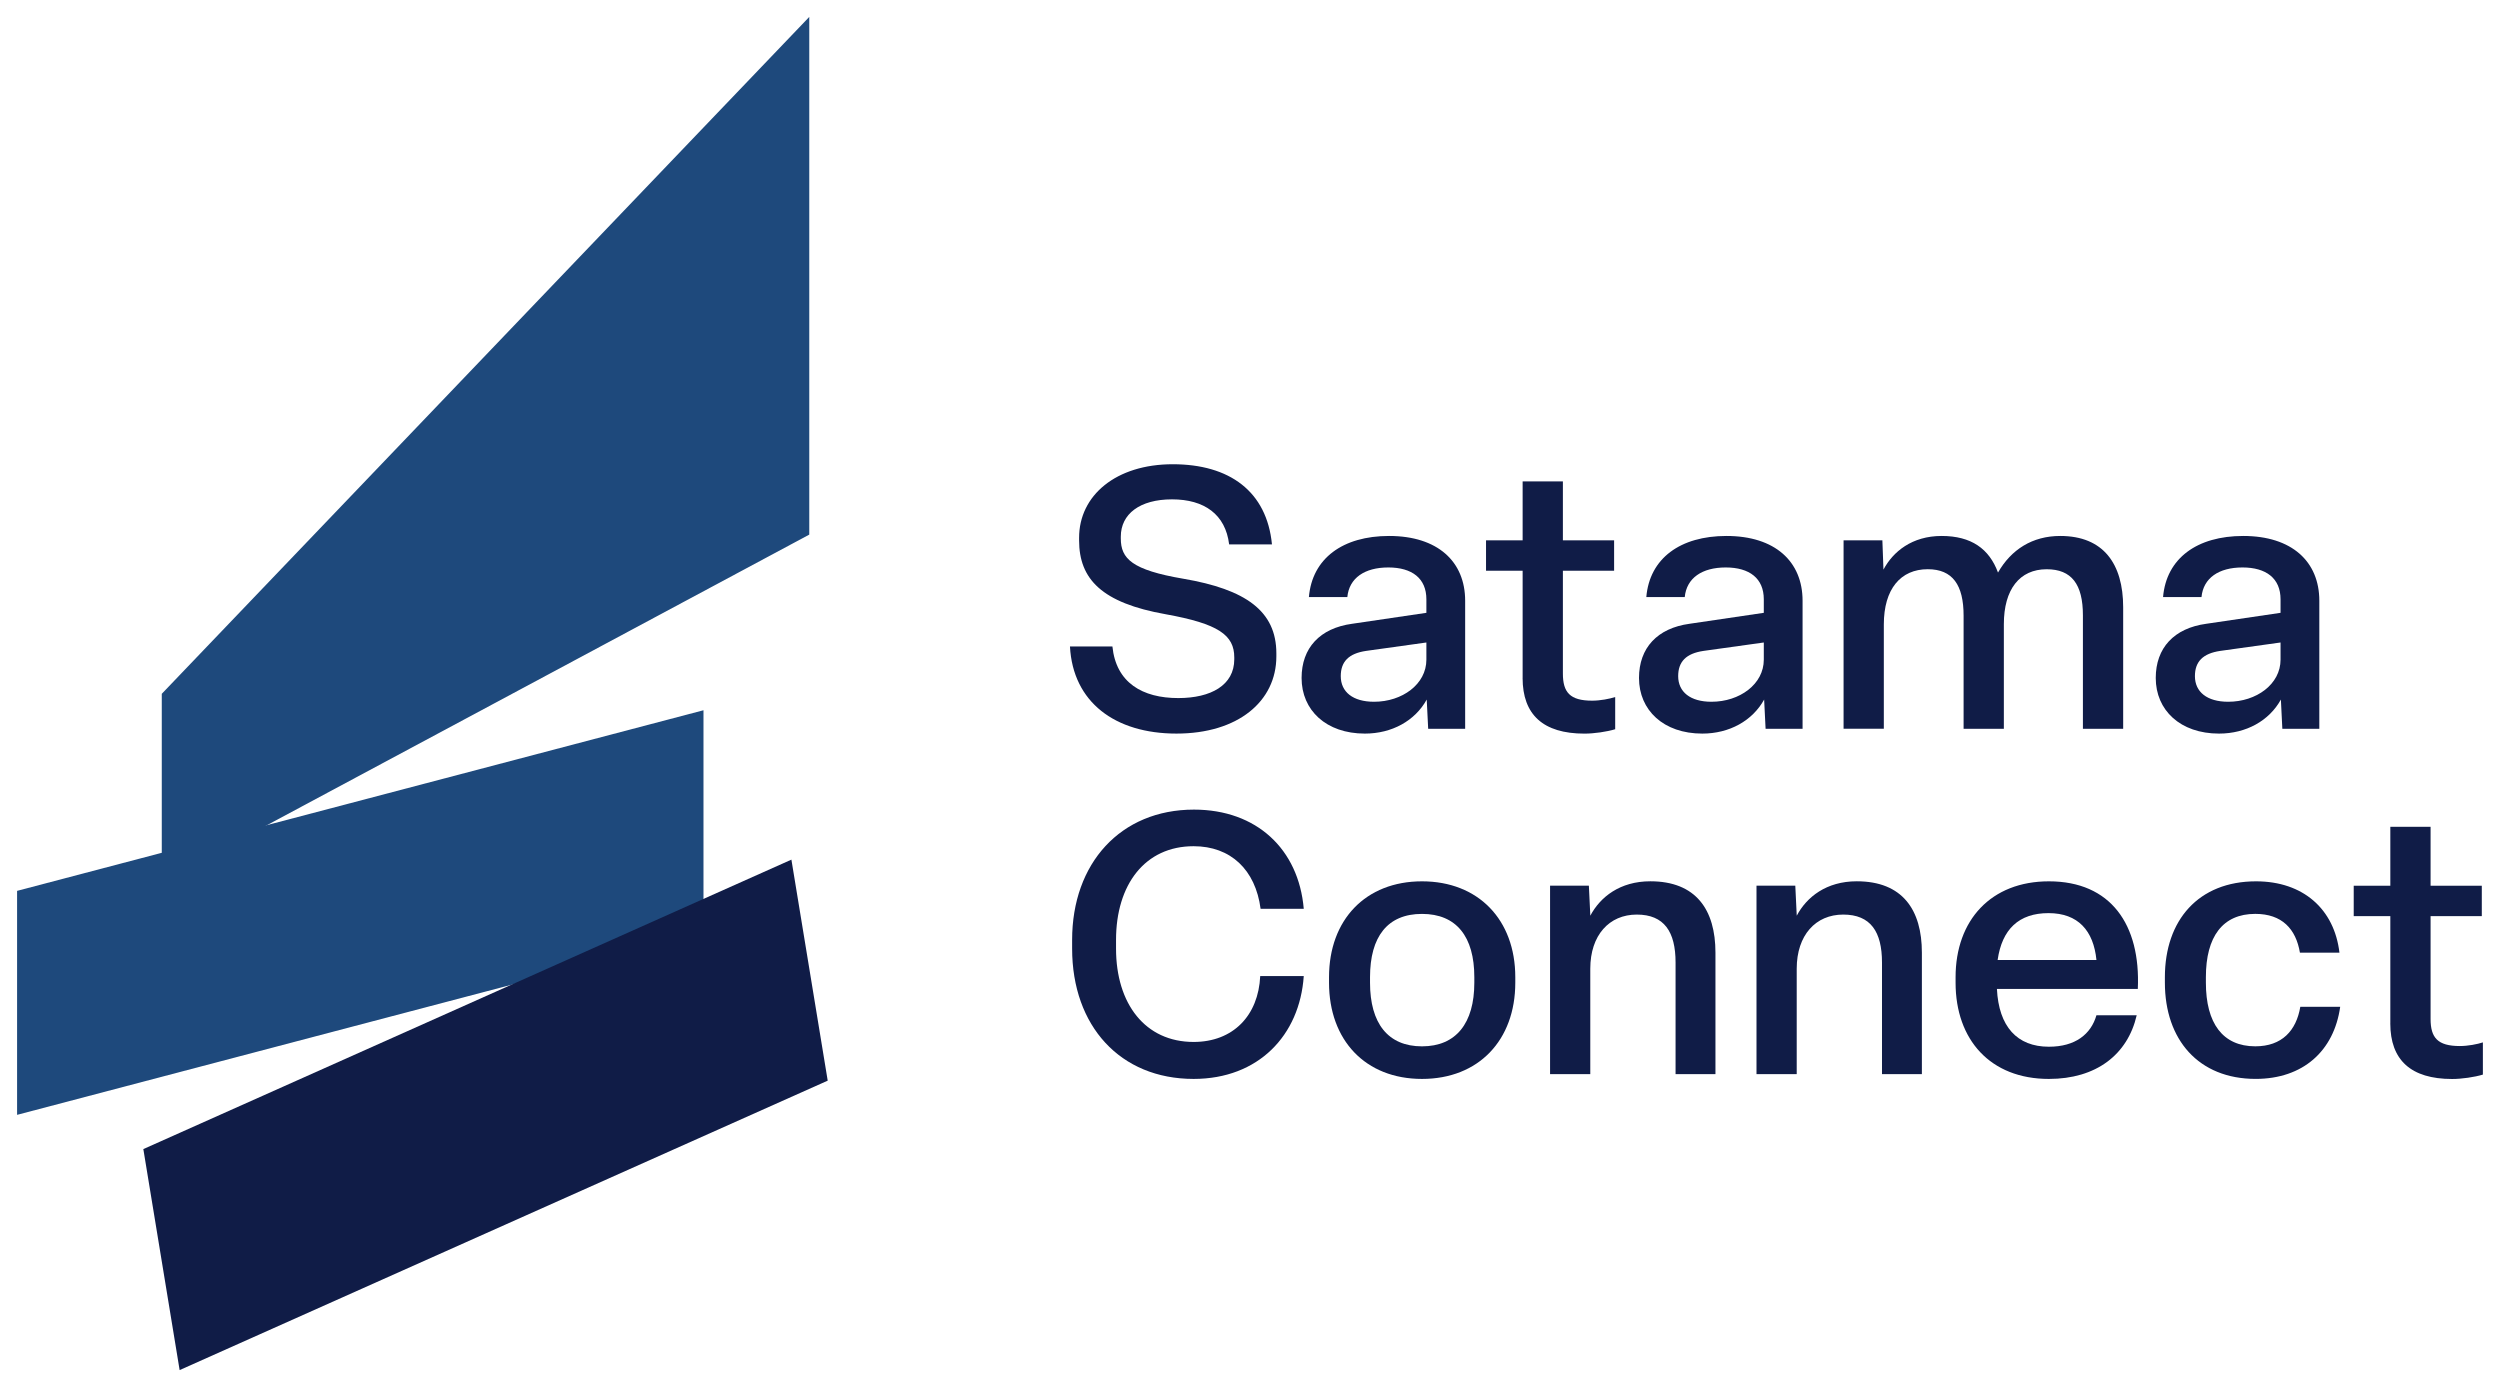
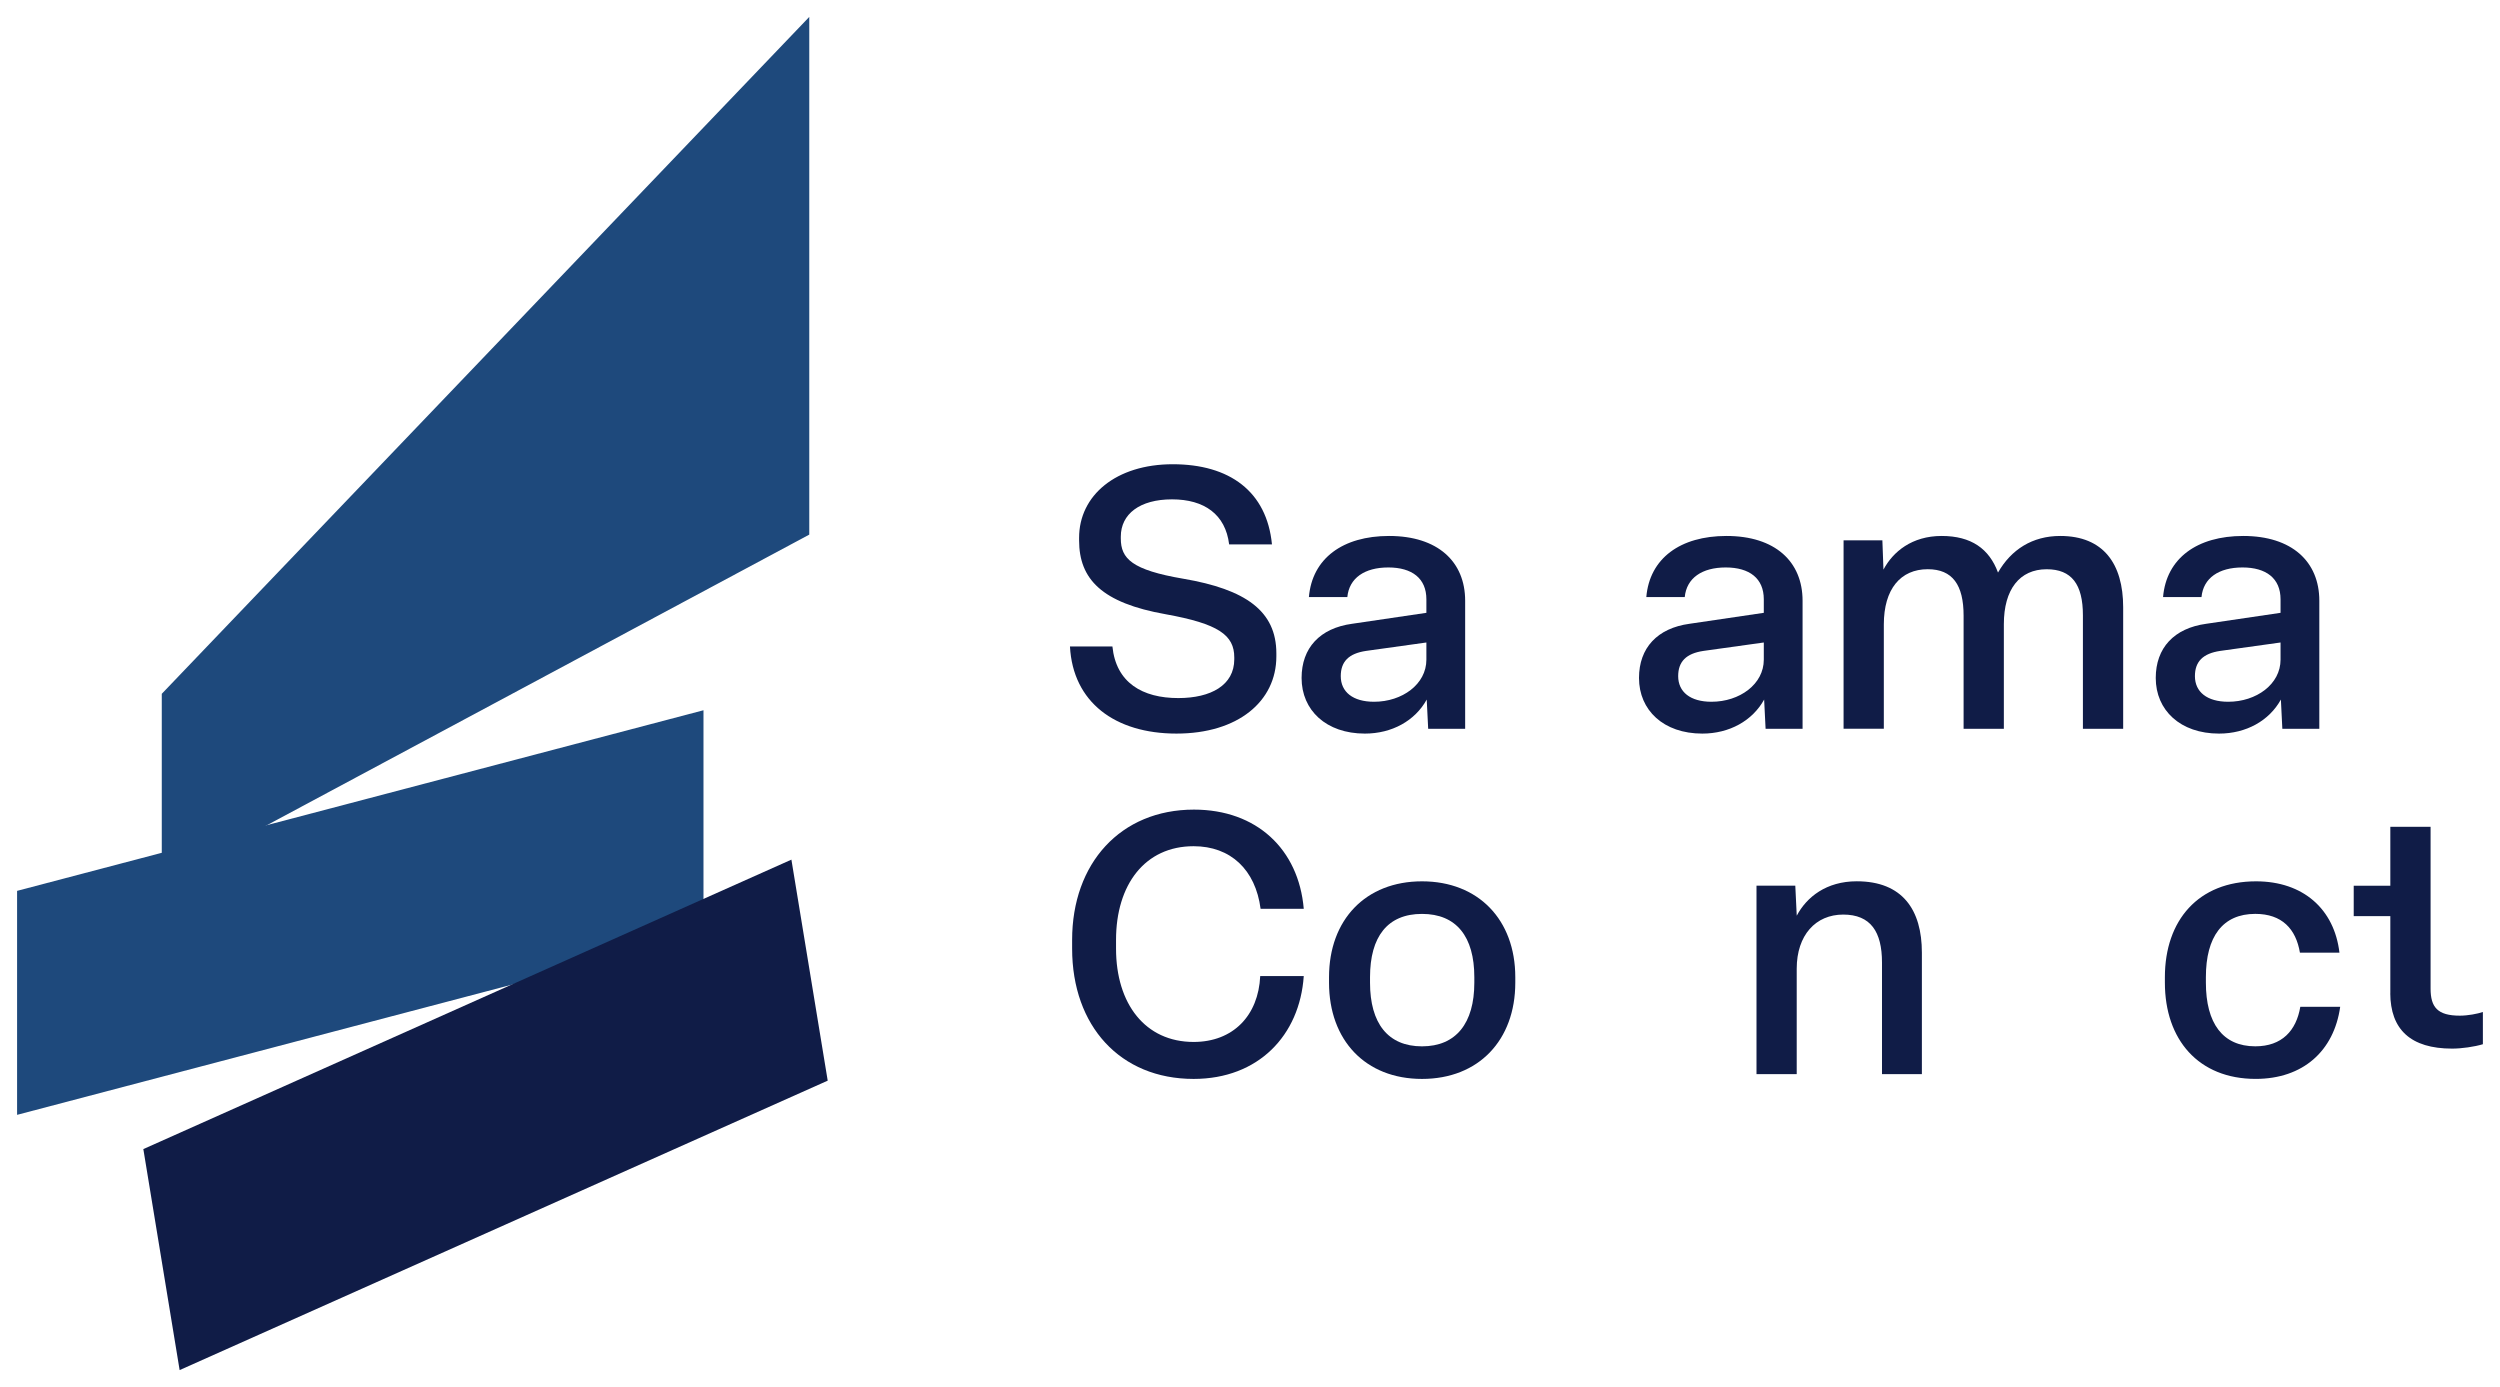
<svg xmlns="http://www.w3.org/2000/svg" id="Layer_1" data-name="Layer 1" viewBox="0 0 739 410">
  <defs>
    <style>
      .cls-1 {
        fill: #101c47;
      }

      .cls-2 {
        fill: #1e497c;
      }
    </style>
  </defs>
  <g>
    <path class="cls-1" d="M316.28,191.1h12.55c1.08,10.71,8.87,15.25,19.47,15.25,9.63,0,16.55-3.79,16.55-11.47v-.54c0-6.6-4.65-9.95-20.23-12.76-18.93-3.35-25.64-10.39-25.64-21.85v-.76c0-12.55,10.93-21.74,27.69-21.74s27.8,8.01,29.32,23.69h-12.66c-1.08-8.87-7.35-13.31-16.88-13.31s-15.14,4.33-15.14,11.03v.54c0,5.95,3.25,9.3,18.5,11.9,18.39,3.14,27.48,9.52,27.48,22.07v.87c0,13.31-11.36,22.83-29.53,22.83s-30.61-9.3-31.48-25.74Z" />
    <path class="cls-1" d="M384.75,200.4c0-8.87,5.41-14.71,14.93-16.01l21.96-3.24v-4c0-6.17-4.22-9.41-11.25-9.41s-11.58,3.14-12.12,8.76h-11.36c.97-11.47,10.06-18.07,23.69-18.07,14.39,0,22.5,7.57,22.5,19.15v37.86h-10.93l-.43-8.65c-3.46,6.27-10.28,10.06-18.28,10.06-11.47,0-18.71-6.92-18.71-16.44ZM421.64,195v-5.08l-17.85,2.49c-5.08.76-7.46,3.14-7.46,7.46,0,4.65,3.57,7.57,9.84,7.57,8.33,0,15.47-5.19,15.47-12.44Z" />
-     <path class="cls-1" d="M450.09,200.4v-31.69h-10.82v-8.98h10.82v-17.42h11.9v17.42h15.14v8.98h-15.14v30.4c0,5.52,2.06,8.01,8.65,8.01,2.38,0,5.19-.54,6.81-1.08v9.52c-2.49.76-6.27,1.3-9.09,1.3-12.22,0-18.28-5.62-18.28-16.44Z" />
    <path class="cls-1" d="M484.49,200.4c0-8.87,5.41-14.71,14.93-16.01l21.96-3.24v-4c0-6.17-4.22-9.41-11.25-9.41s-11.58,3.14-12.12,8.76h-11.36c.97-11.47,10.06-18.07,23.69-18.07,14.39,0,22.5,7.57,22.5,19.15v37.86h-10.93l-.43-8.65c-3.46,6.27-10.28,10.06-18.28,10.06-11.47,0-18.71-6.92-18.71-16.44ZM521.38,195v-5.08l-17.85,2.49c-5.08.76-7.46,3.14-7.46,7.46,0,4.65,3.57,7.57,9.84,7.57,8.33,0,15.47-5.19,15.47-12.44Z" />
    <path class="cls-1" d="M544.96,215.44v-55.71h11.47l.32,8.65c2.81-5.3,8.44-9.95,17.2-9.95s14.06,3.79,16.66,10.82c3.89-6.81,10.17-10.82,18.39-10.82,12.76,0,18.61,8.22,18.61,21.09v35.91h-11.9v-33.53c0-9.2-3.35-13.63-10.71-13.63-8.01,0-12.66,5.95-12.66,16.22v30.94h-11.9v-33.43c0-9.09-3.25-13.74-10.6-13.74-8.01,0-12.98,5.84-12.98,16.33v30.83h-11.9Z" />
    <path class="cls-1" d="M637.24,200.4c0-8.87,5.41-14.71,14.93-16.01l21.96-3.24v-4c0-6.17-4.22-9.41-11.25-9.41s-11.58,3.14-12.12,8.76h-11.36c.97-11.47,10.06-18.07,23.69-18.07,14.39,0,22.5,7.57,22.5,19.15v37.86h-10.93l-.43-8.65c-3.46,6.27-10.28,10.06-18.28,10.06-11.47,0-18.71-6.92-18.71-16.44ZM674.13,195v-5.08l-17.85,2.49c-5.08.76-7.46,3.14-7.46,7.46,0,4.65,3.57,7.57,9.84,7.57,8.33,0,15.47-5.19,15.47-12.44Z" />
    <path class="cls-1" d="M316.92,280.42v-2.59c0-22.61,14.28-38.51,36.02-38.51,18.5,0,30.94,11.68,32.45,29.32h-12.76c-1.51-11.57-8.87-18.5-19.8-18.5-14.39,0-22.93,11.36-22.93,27.69v2.59c0,16.34,8.65,27.58,22.93,27.58,11.68,0,19.15-7.79,19.69-19.47h12.87c-1.19,17.53-13.41,30.4-32.56,30.4-21.74,0-35.91-15.69-35.91-38.51Z" />
    <path class="cls-1" d="M392.86,290.48v-1.62c0-16.98,10.82-28.34,27.48-28.34s27.58,11.36,27.58,28.34v1.62c0,16.98-10.82,28.45-27.58,28.45s-27.48-11.47-27.48-28.45ZM435.81,290.48v-1.62c0-12.01-5.3-18.71-15.47-18.71s-15.36,6.71-15.36,18.71v1.62c0,12.01,5.3,18.82,15.36,18.82s15.47-6.81,15.47-18.82Z" />
-     <path class="cls-1" d="M458.2,317.52v-55.71h11.47l.43,8.87c2.92-5.52,8.76-10.17,17.74-10.17,13.52,0,19.25,8.44,19.25,21.09v35.91h-11.79v-32.99c0-9.09-3.35-14.17-11.47-14.17s-13.74,6.06-13.74,16.01v31.15h-11.9Z" />
    <path class="cls-1" d="M519.22,317.52v-55.71h11.47l.43,8.87c2.92-5.52,8.76-10.17,17.74-10.17,13.52,0,19.25,8.44,19.25,21.09v35.91h-11.79v-32.99c0-9.09-3.35-14.17-11.47-14.17s-13.74,6.06-13.74,16.01v31.15h-11.9Z" />
-     <path class="cls-1" d="M578.07,290.48v-1.62c0-16.87,10.49-28.34,27.58-28.34,18.28,0,27.15,12.76,26.29,31.8h-41.65c.54,11.14,5.95,17.09,15.36,17.09,7.79,0,12.44-3.68,14.06-9.3h11.9c-2.7,11.68-12.01,18.82-25.96,18.82-17.31,0-27.58-11.58-27.58-28.45ZM619.71,283.77c-.87-8.65-5.41-13.85-14.17-13.85s-13.74,4.76-15.04,13.85h29.21Z" />
    <path class="cls-1" d="M639.94,290.48v-1.62c0-16.87,9.95-28.34,26.94-28.34,13.95,0,23.15,8.22,24.66,21.09h-11.68c-1.19-7.03-5.3-11.47-13.2-11.47-9.63,0-14.6,6.71-14.6,18.71v1.62c0,12.01,4.98,18.82,14.6,18.82,7.9,0,12.12-4.65,13.31-11.68h11.79c-1.84,13.09-11.03,21.31-24.99,21.31-16.88,0-26.83-11.58-26.83-28.45Z" />
-     <path class="cls-1" d="M706.58,302.49v-31.69h-10.82v-8.98h10.82v-17.42h11.9v17.42h15.14v8.98h-15.14v30.4c0,5.52,2.06,8.01,8.65,8.01,2.38,0,5.19-.54,6.81-1.08v9.52c-2.49.76-6.27,1.3-9.09,1.3-12.22,0-18.28-5.62-18.28-16.44Z" />
+     <path class="cls-1" d="M706.58,302.49v-31.69h-10.82v-8.98h10.82v-17.42h11.9v17.42h15.14h-15.14v30.4c0,5.52,2.06,8.01,8.65,8.01,2.38,0,5.19-.54,6.81-1.08v9.52c-2.49.76-6.27,1.3-9.09,1.3-12.22,0-18.28-5.62-18.28-16.44Z" />
  </g>
  <polygon class="cls-2" points="239.22 158.03 47.82 260.58 47.82 205.09 239.22 5 239.22 158.03" />
  <polygon class="cls-2" points="207.95 276.16 5.05 329.55 5.05 263.34 207.95 209.95 207.95 276.16" />
  <polygon class="cls-1" points="244.67 319.44 53.1 405 42.37 339.67 233.94 254.11 244.67 319.44" />
</svg>